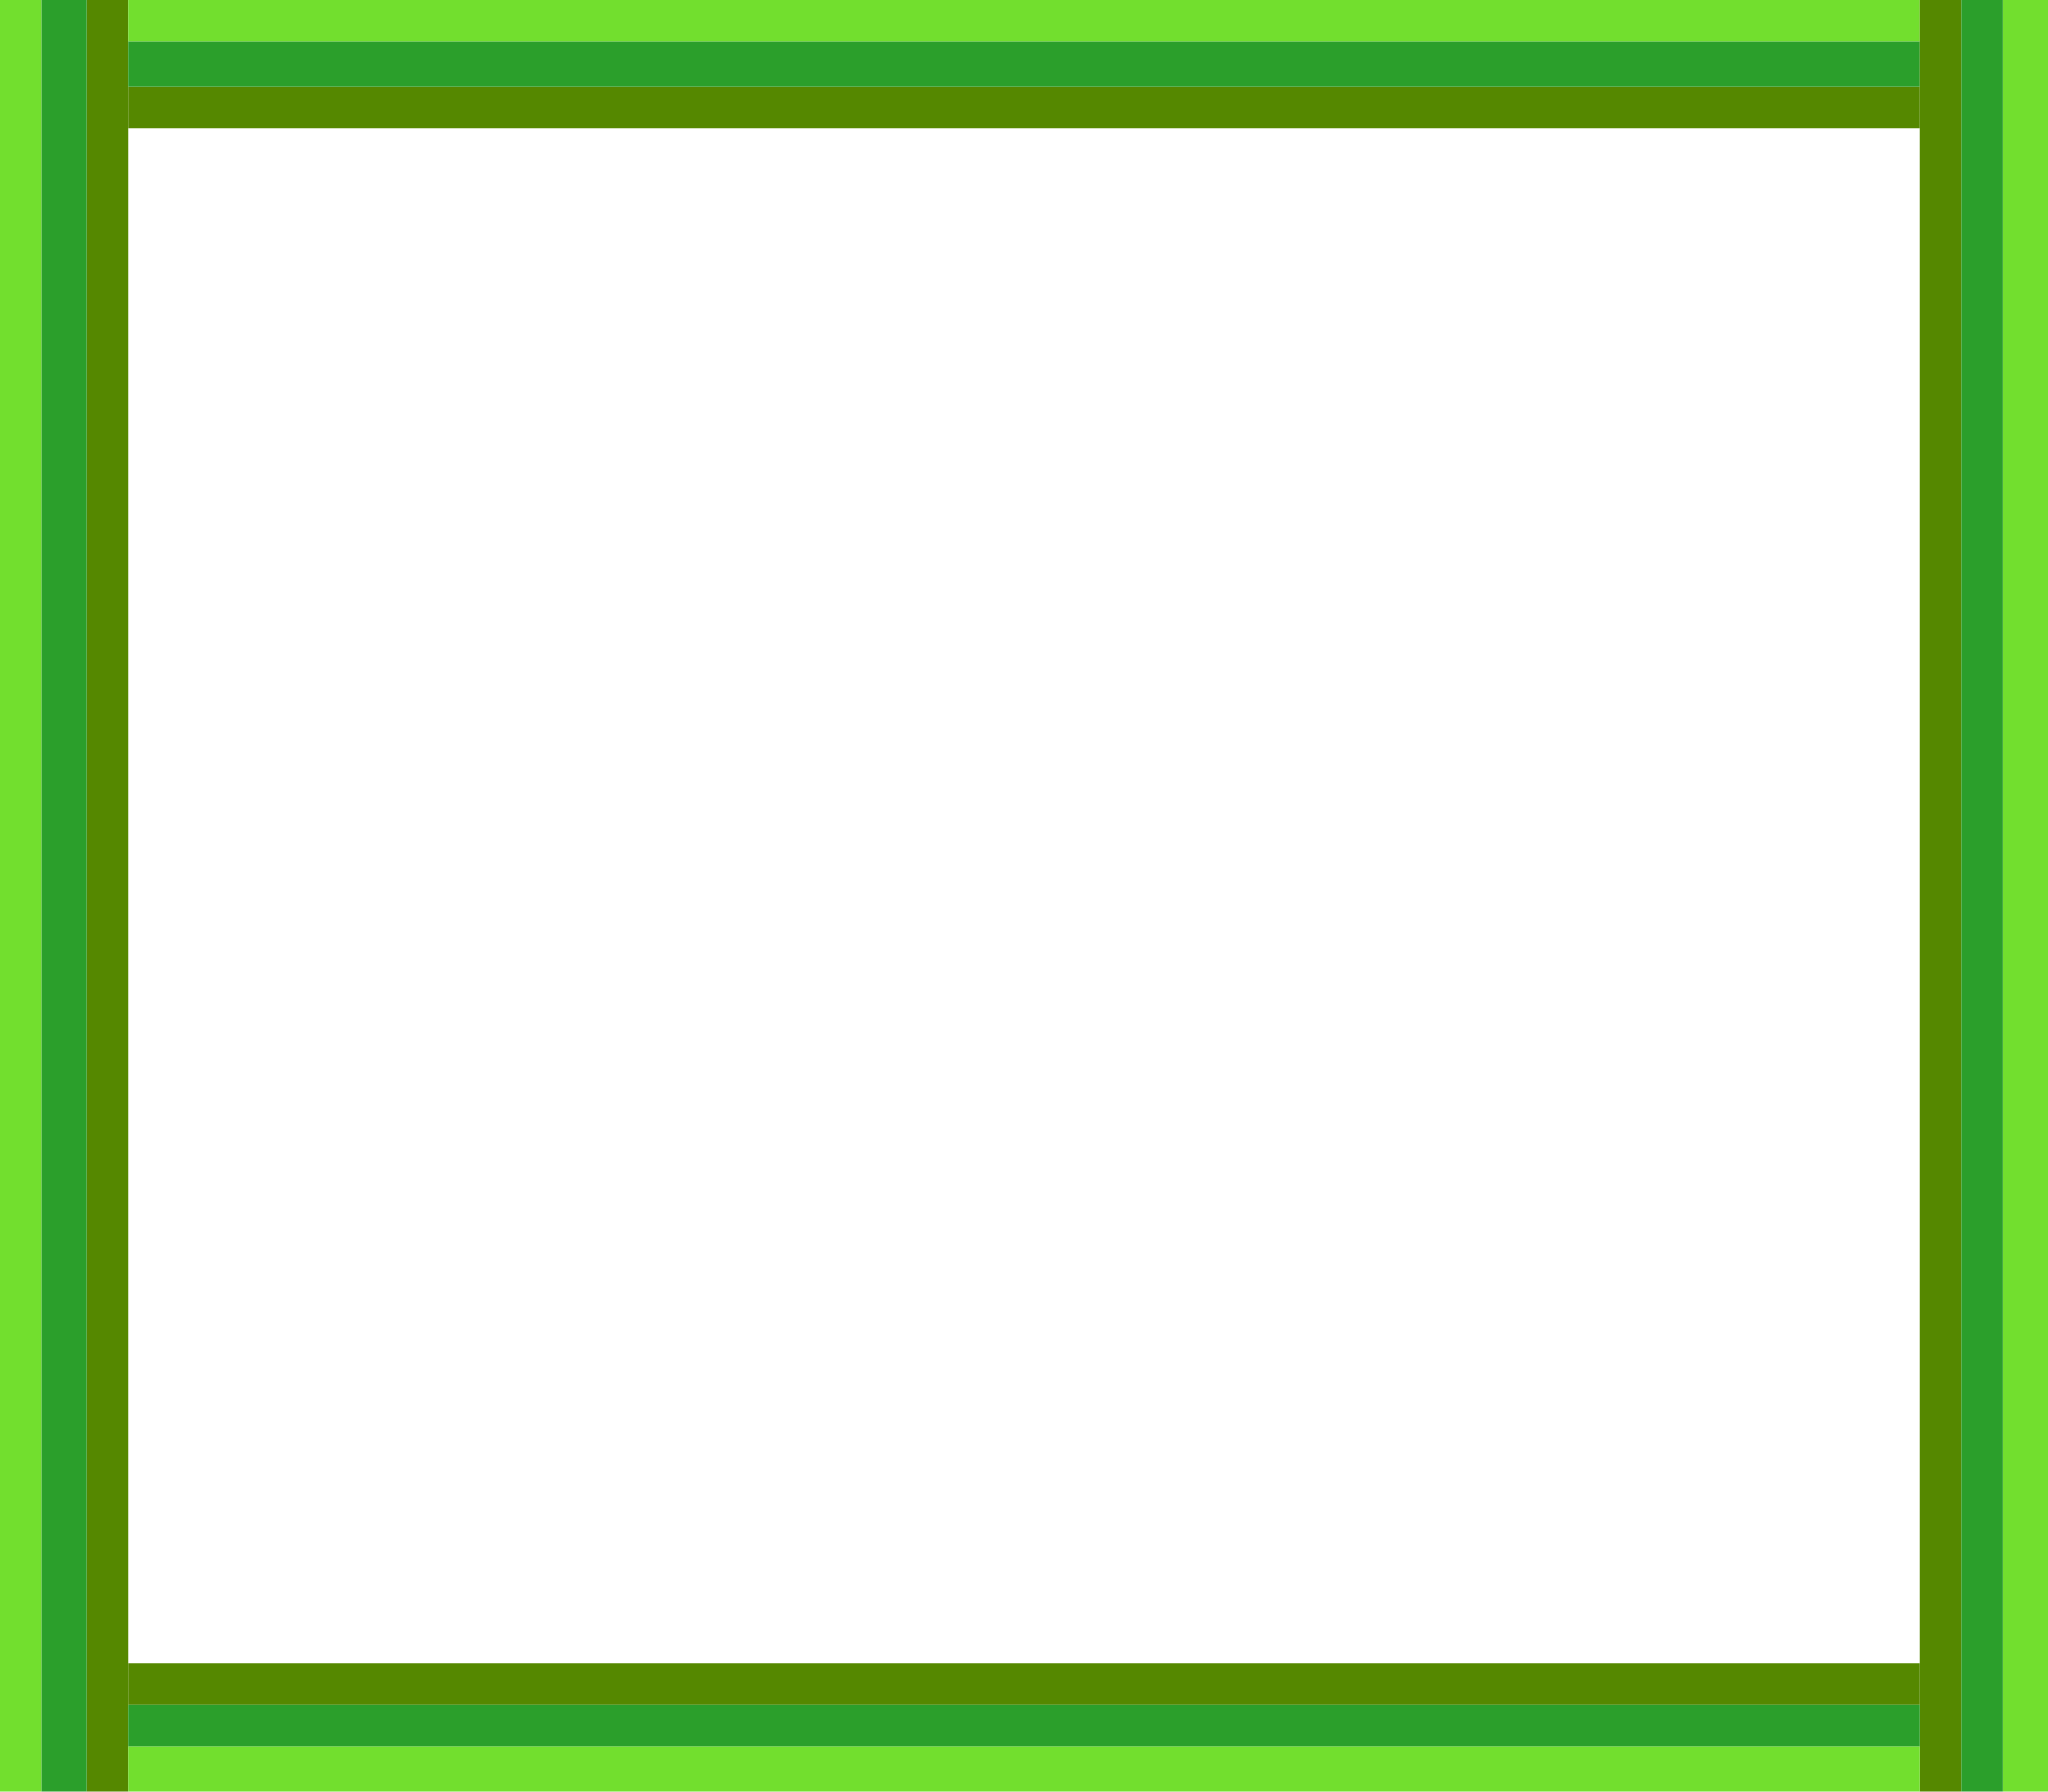
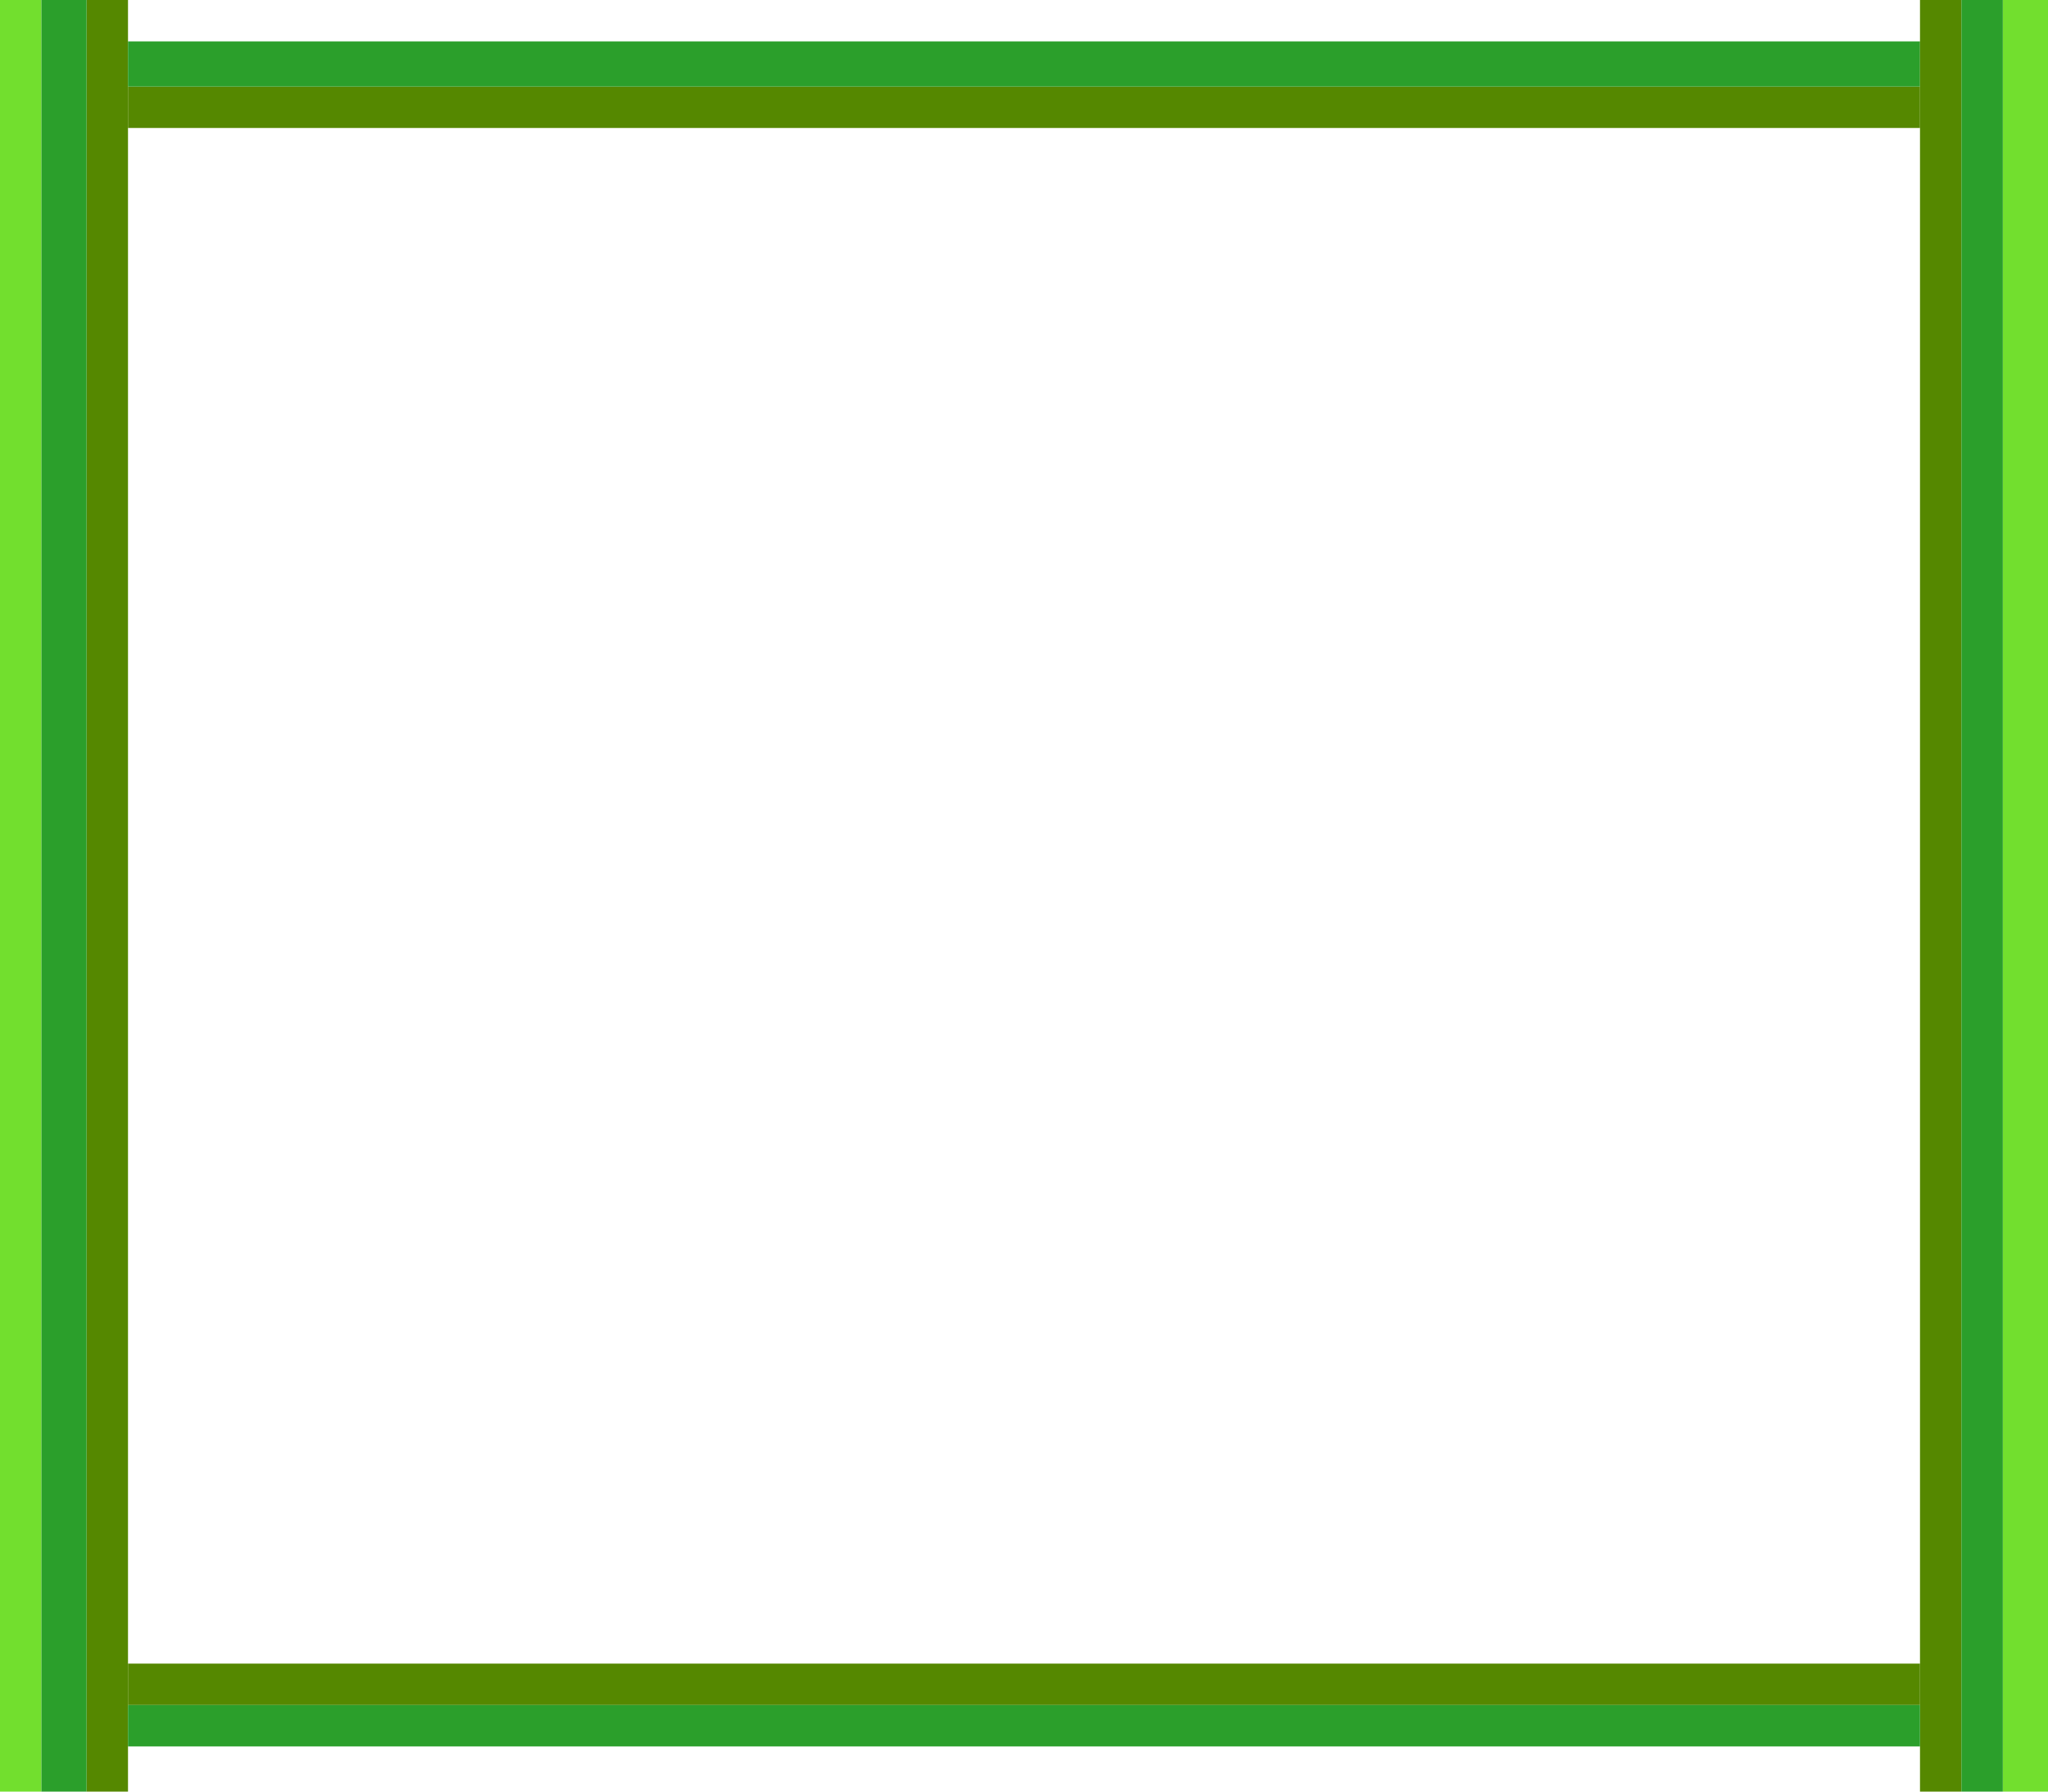
<svg xmlns="http://www.w3.org/2000/svg" width="544" height="476" version="1.2">
  <g fill="none" fill-rule="evenodd" stroke-linecap="square" stroke-linejoin="bevel" font-family="'Sans Serif'" font-size="12.5" font-weight="400">
    <path fill="#72df2e" d="M0 476V0h11v476H0" />
    <path fill="#580" d="M23 476V0h11v476H23" />
    <path fill="#2b9f2b" d="M11 476V0h12v476H11" />
-     <path fill="#72df2e" d="M34 0h476v11H34V0" />
    <path fill="#580" d="M34 23h476v11H34V23" />
    <path fill="#2b9f2b" d="M34 11h476v12H34V11" />
    <path fill="#72df2e" d="M544 0v476h-12V0h12" />
    <path fill="#580" d="M521 0v476h-11V0h11" />
    <path fill="#2b9f2b" d="M532 0v476h-11V0h11" />
-     <path fill="#72df2e" d="M510 476H34v-12h476v12" />
    <path fill="#580" d="M510 453H34v-11h476v11" />
    <path fill="#2b9f2b" d="M510 464H34v-11h476v11" />
  </g>
</svg>